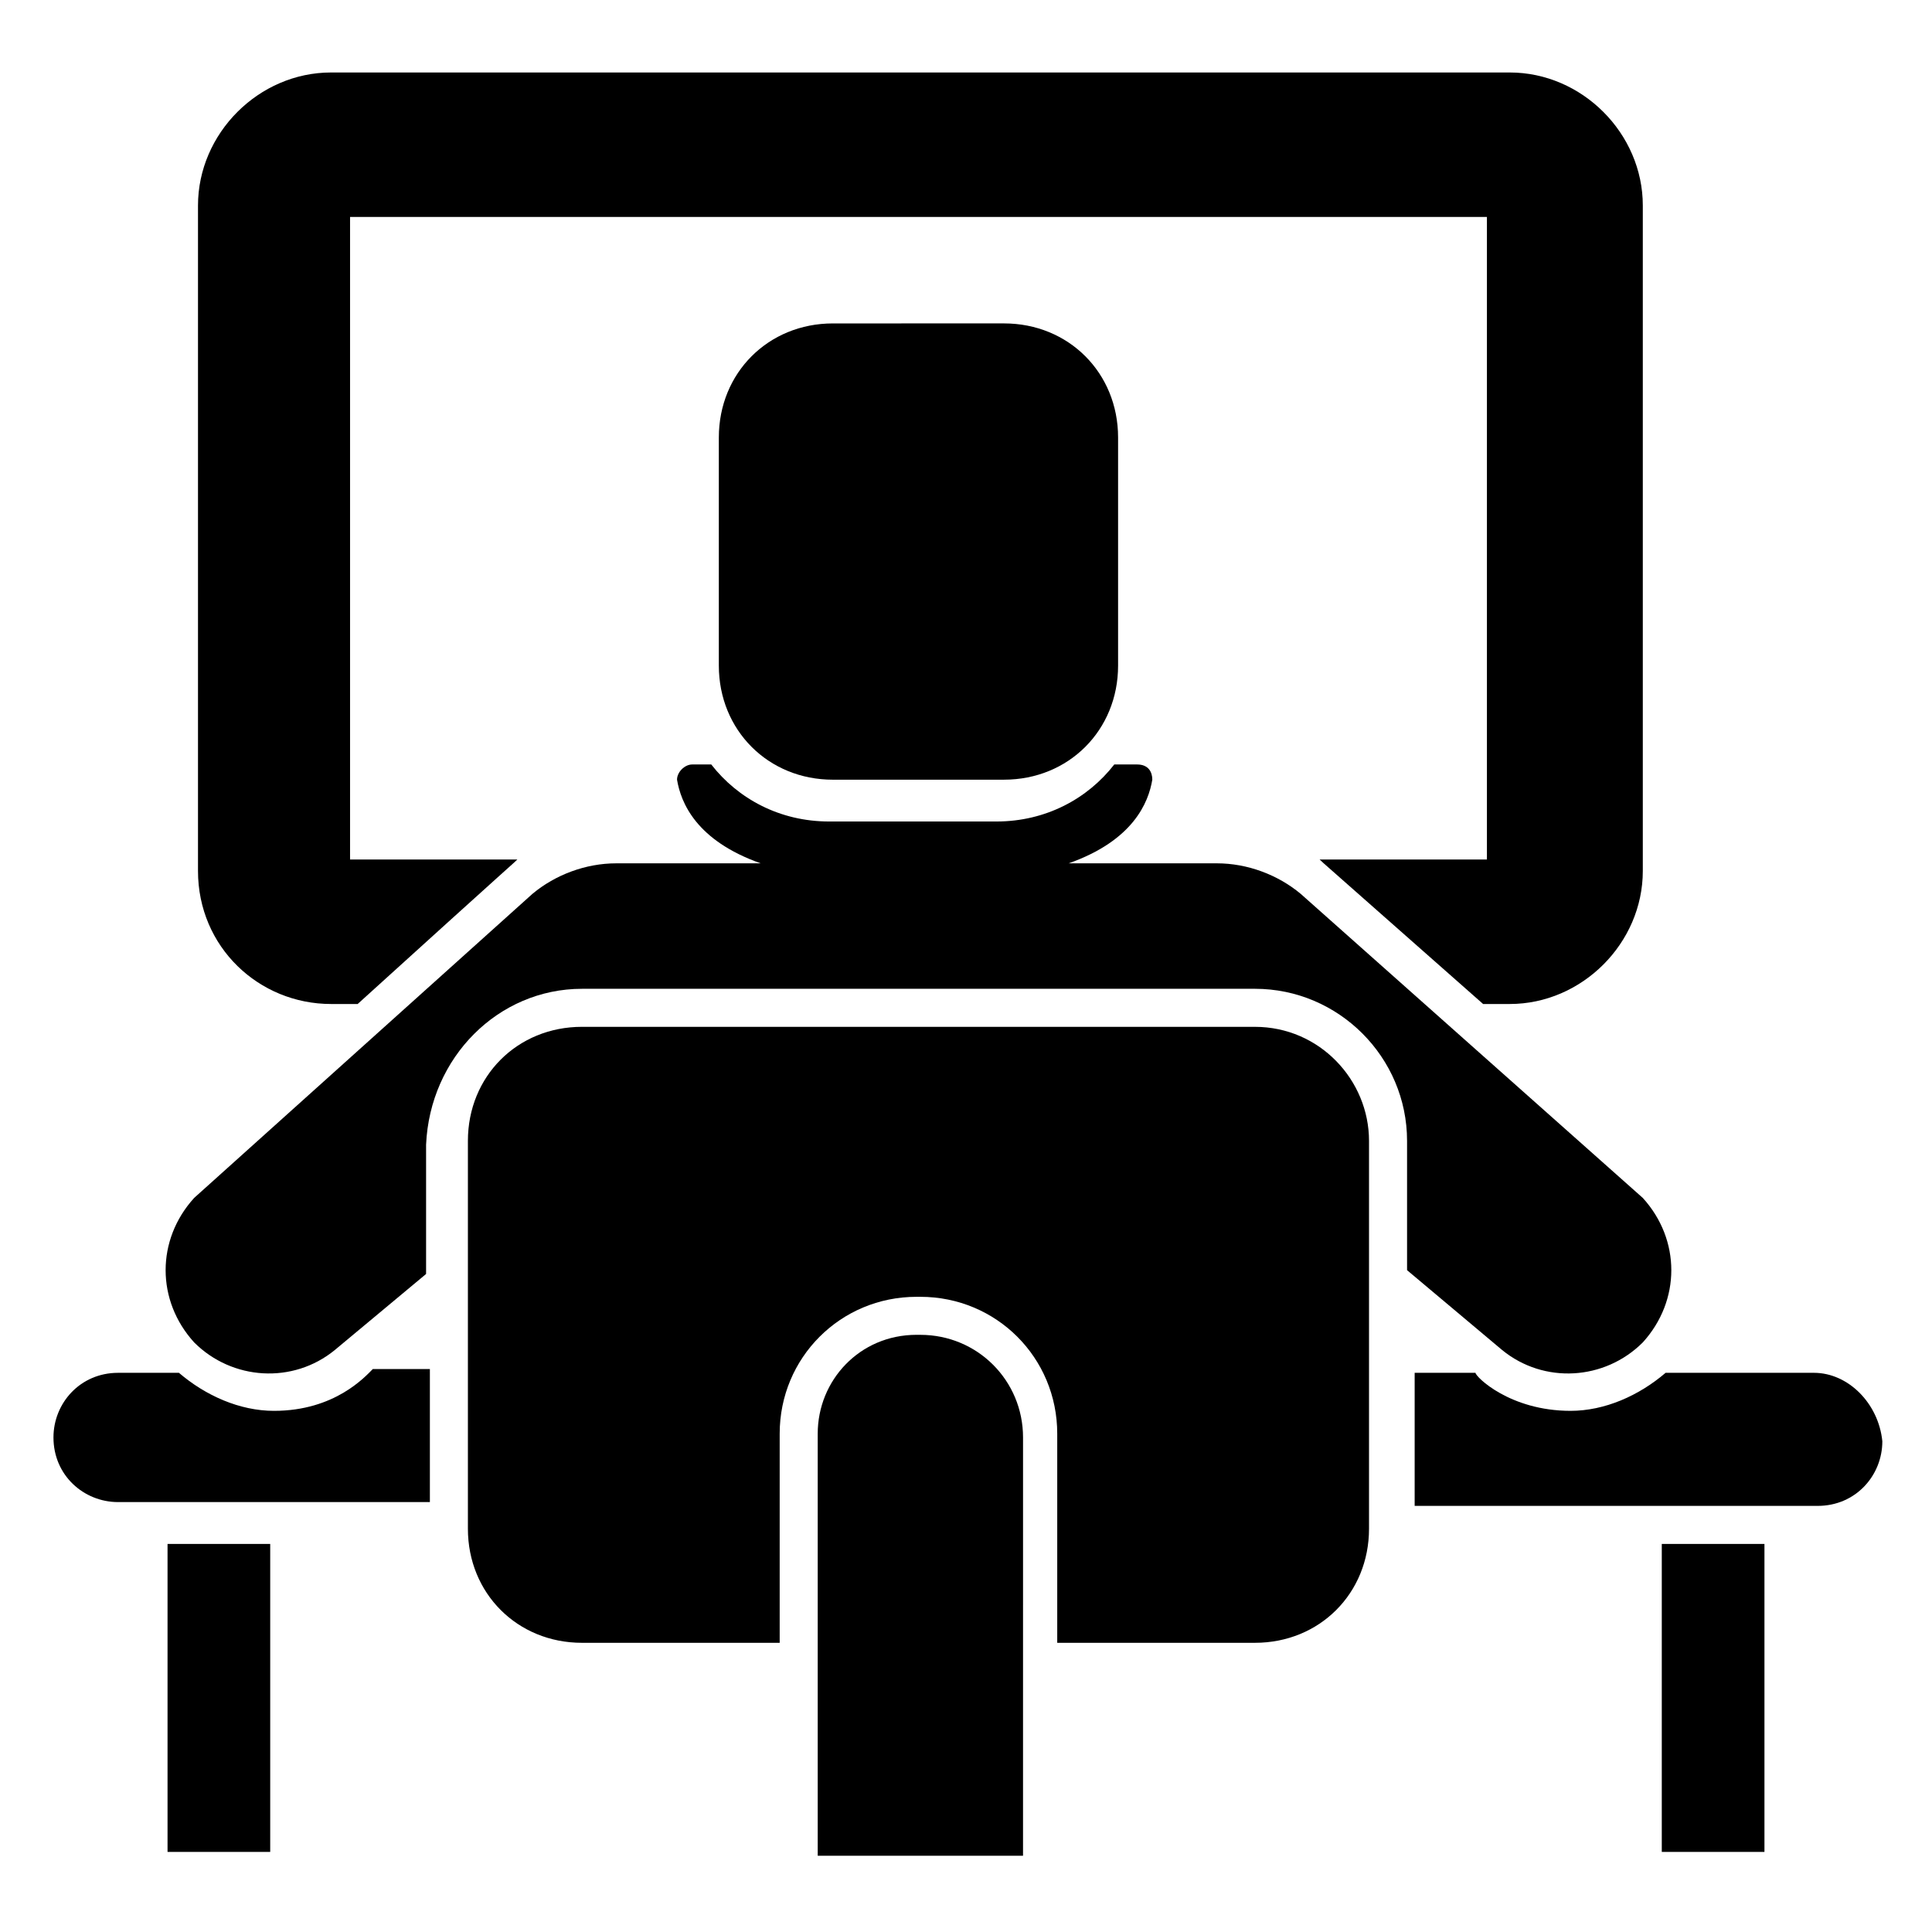
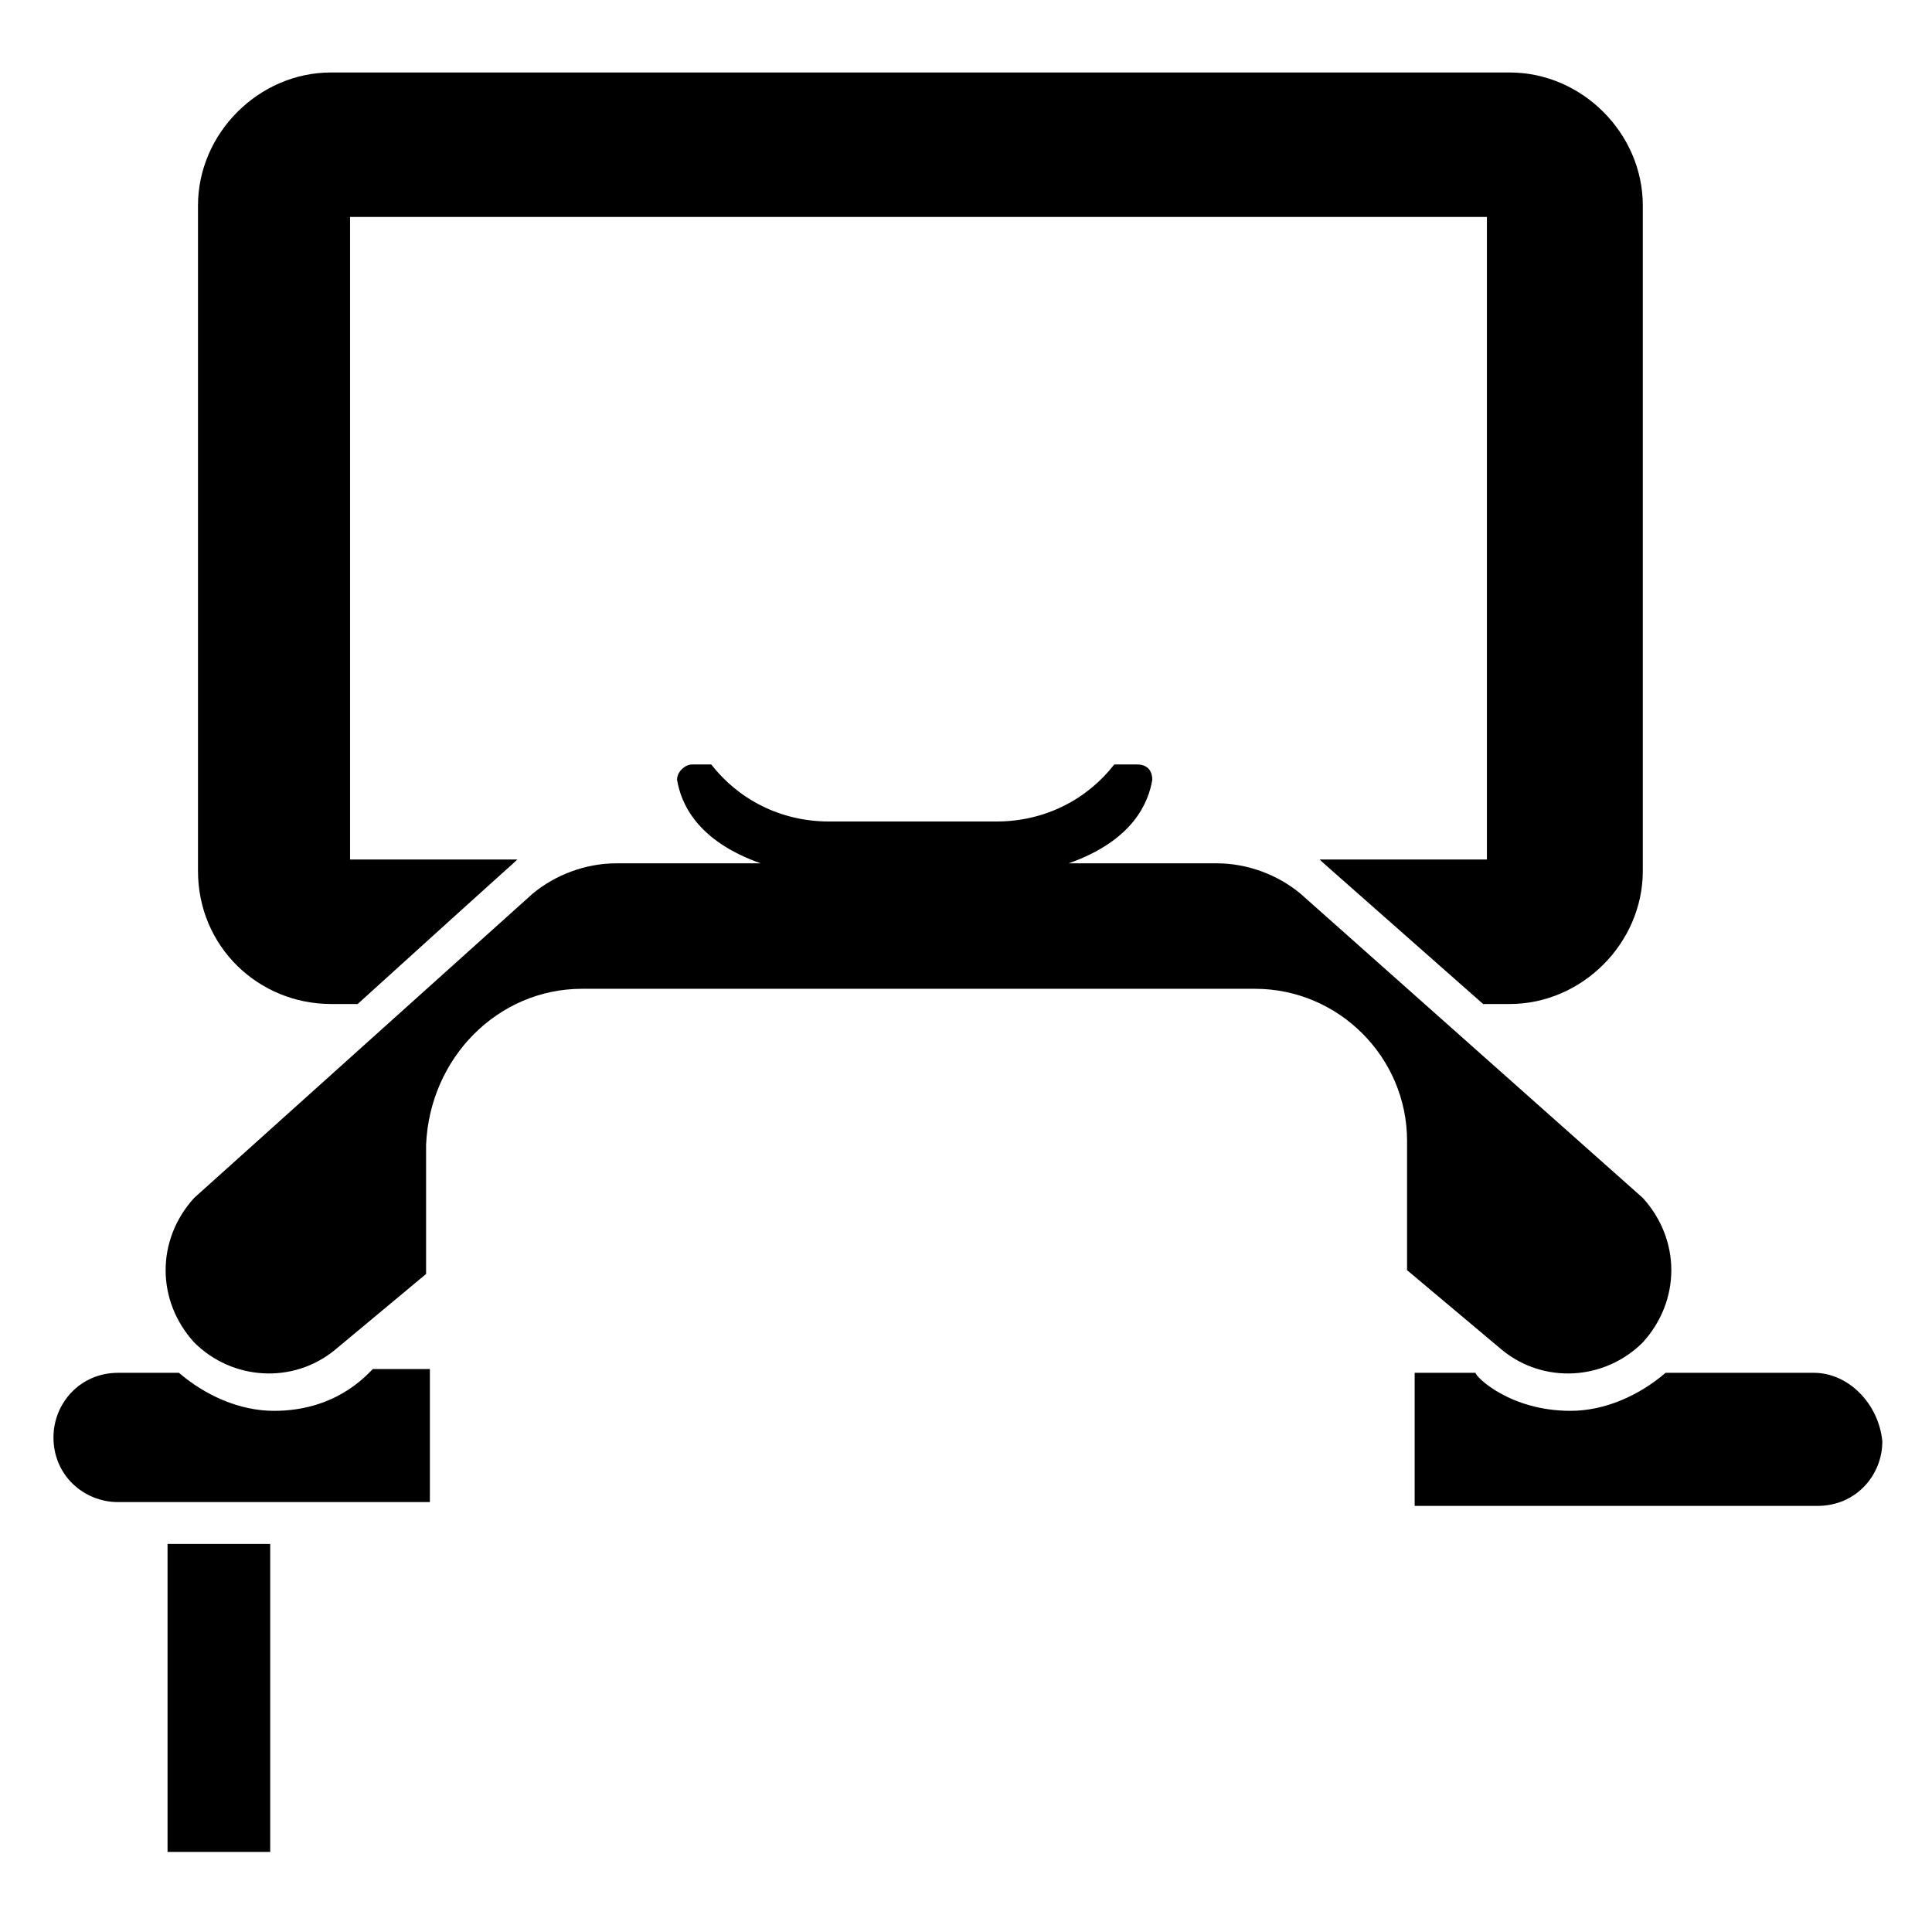
<svg xmlns="http://www.w3.org/2000/svg" fill="#000000" width="800px" height="800px" version="1.1" viewBox="144 144 512 512">
  <g>
    <path d="m231.73 410.07h7.055c43.328-39.297 41.312-37.281 42.32-38.289h-44.336v-170.29h301.28v170.29h-44.336c1.008 1.008 0 0 43.328 38.289h7.055c19.145 0 35.266-16.121 35.266-35.266v-176.33c0-19.145-16.121-35.266-35.266-35.266h-312.36c-19.145-0.004-35.266 16.117-35.266 35.266v176.33c0 20.152 16.121 35.266 35.266 35.266z" />
-     <path d="m364.73 229.71c-17.129 0-30.23 13.098-30.23 30.23v60.457c0 17.129 13.098 30.23 30.23 30.23l45.344-0.004c17.129 0 30.23-13.098 30.23-30.23v-60.457c0-17.129-13.098-30.23-30.23-30.23z" />
    <path d="m216.61 517.89c-9.07 0-18.137-4.031-25.191-10.078h-16.121c-10.078 0-17.129 8.062-17.129 17.129 0 10.078 8.062 17.129 17.129 17.129h82.625v-35.266h-15.117c-2.016 2.016-10.074 11.086-26.195 11.086z" />
    <path d="m624.7 507.81h-39.297c-7.055 6.047-16.121 10.078-25.191 10.078-16.121 0-25.191-9.07-25.191-10.078h-16.121v35.266h106.81c10.078 0 17.129-8.062 17.129-17.129-1.008-10.074-9.07-18.137-18.137-18.137z" />
    <path d="m298.23 406.04h178.35c22.168 0 40.305 18.137 40.305 40.305v34.262l25.191 21.16c11.082 9.07 27.207 8.062 37.281-2.016 10.078-11.082 10.078-27.207 0-38.289l-90.688-80.609c-6.047-5.039-14.105-8.062-22.168-8.062h-39.297c17.129-6.047 21.16-16.121 22.168-22.168 0-2.016-1.008-4.031-4.031-4.031h-6.047c-7.055 9.07-18.137 15.113-31.234 15.113h-44.336c-13.098 0-24.184-6.047-31.234-15.113h-5.039c-2.016 0-4.031 2.016-4.031 4.031 1.008 6.047 5.039 16.121 22.168 22.168h-38.289c-8.062 0-16.121 3.023-22.168 8.062l-89.68 80.609c-10.078 11.082-10.078 27.207 0 38.289 10.078 10.078 26.199 11.082 37.281 2.016l24.184-20.152v-34.258c1.012-23.18 19.148-41.316 41.316-41.316z" />
-     <path d="m476.58 416.12h-178.35c-17.129 0-30.23 13.098-30.23 30.23v102.78c0 17.129 13.098 30.23 30.23 30.23h52.395v-55.418c0-20.152 16.121-36.273 36.273-36.273h1.008c20.152 0 36.273 16.121 36.273 36.273v55.418h52.395c17.129 0 30.23-13.098 30.23-30.23v-102.78c0-16.121-13.098-30.227-30.227-30.227z" />
-     <path d="m387.91 497.74h-1.008c-15.113 0-26.199 12.09-26.199 26.199v111.85h54.41l0.004-110.84c0-15.113-12.094-27.203-27.207-27.203z" />
    <path d="m188.4 553.16h27.207v81.617h-27.207z" />
-     <path d="m584.39 553.16h27.207v81.617h-27.207z" />
  </g>
</svg>